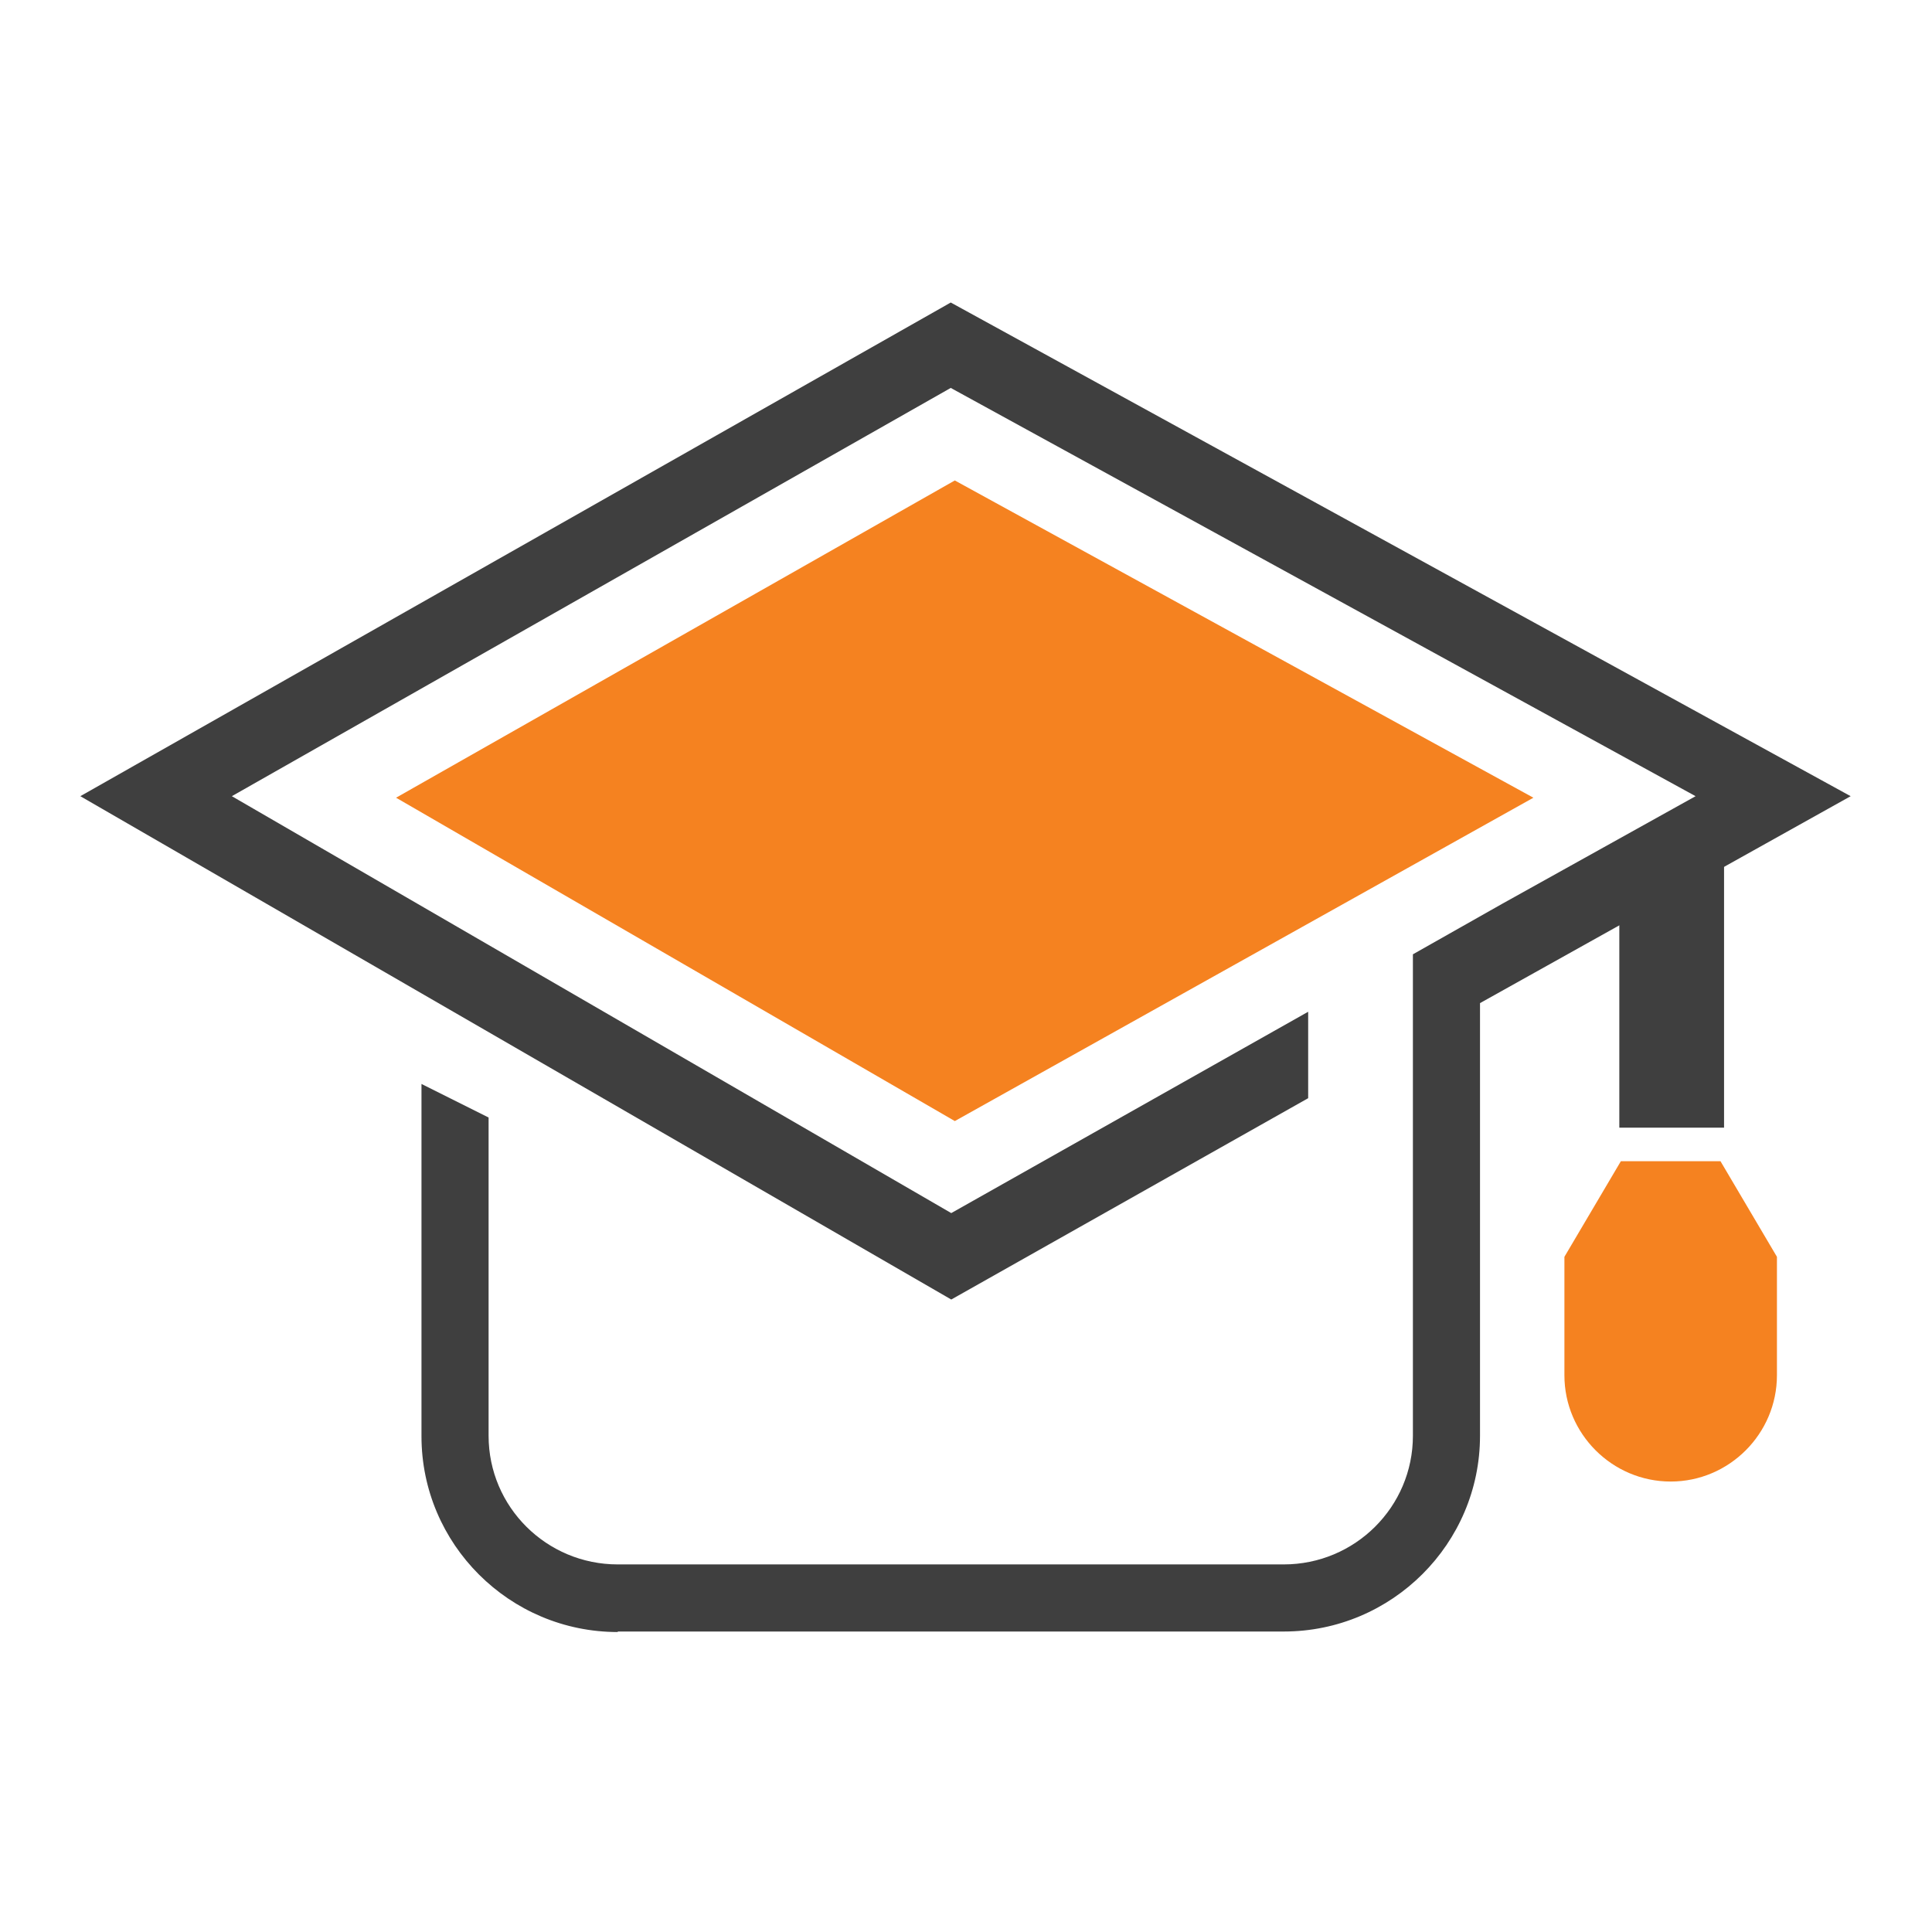
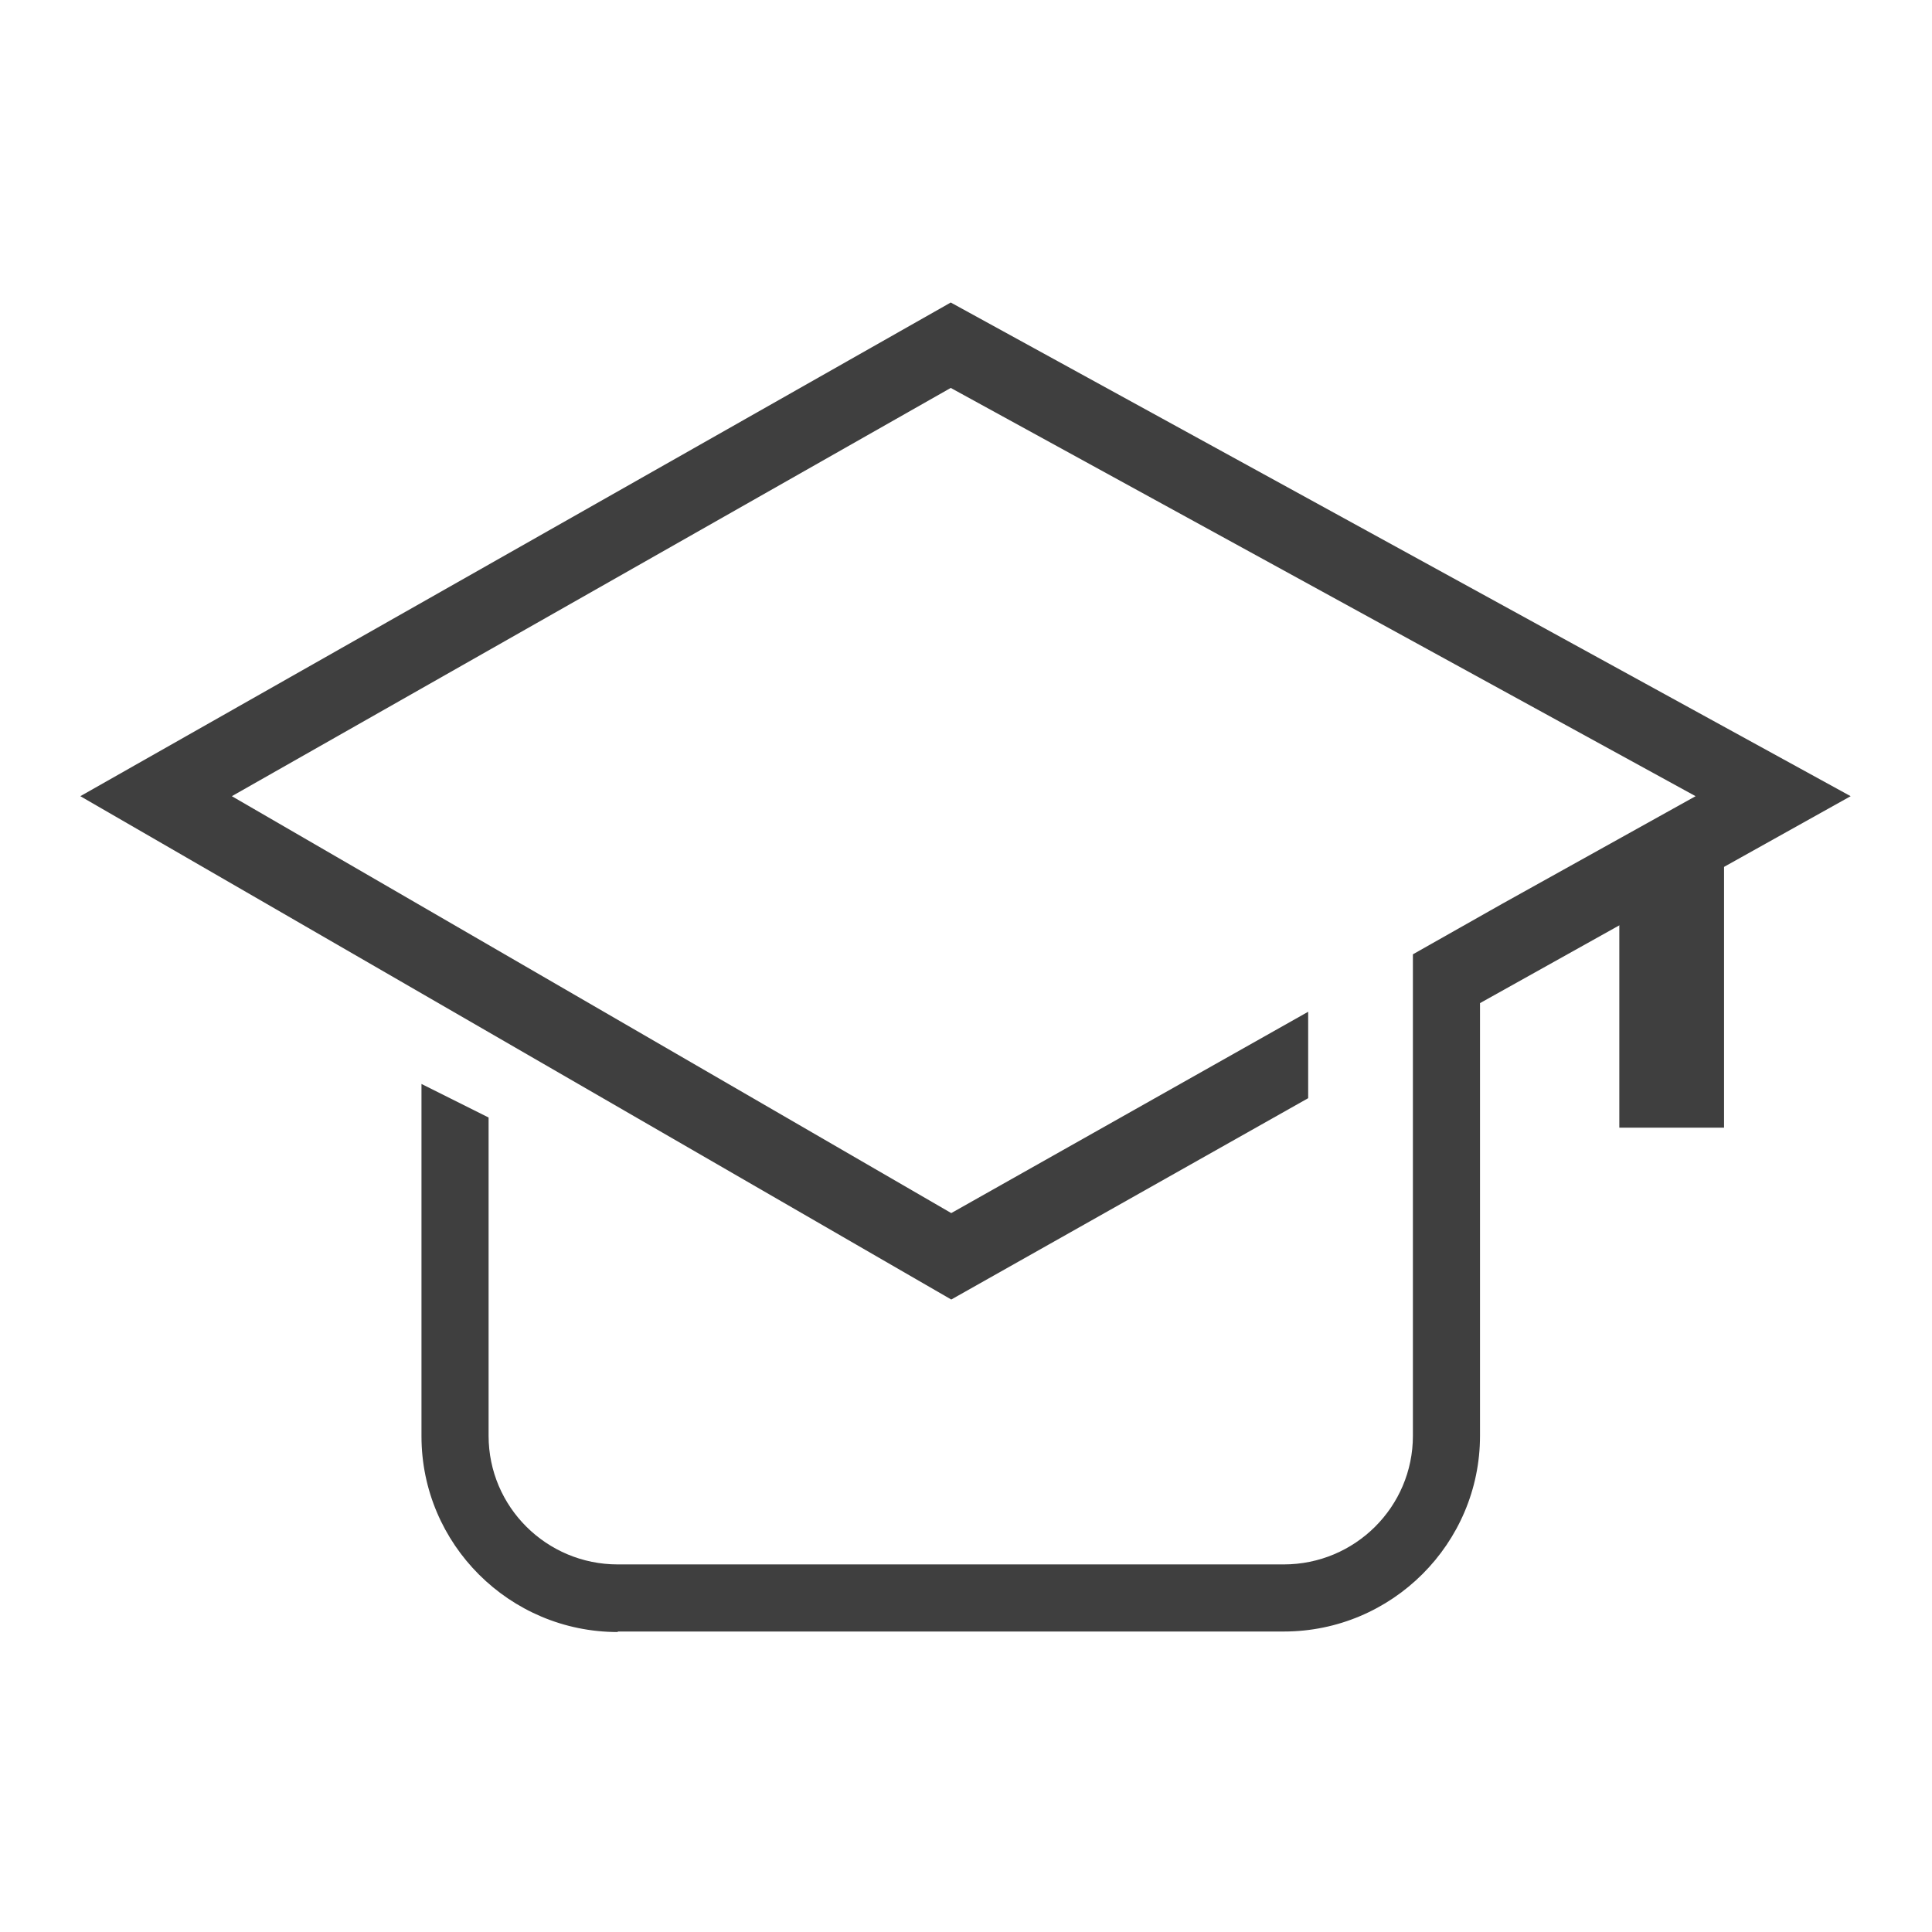
<svg xmlns="http://www.w3.org/2000/svg" id="_268355074_Capa_1_grid" viewBox="0 0 38 38">
  <defs>
    <style>.cls-1{fill:#3f3f3f;}.cls-2{fill:#f58220;}</style>
  </defs>
  <polygon class="cls-1" points="33.91 22.18 31.85 22.18 31.85 17.08 33.91 15.84 33.91 22.18" />
-   <path class="cls-2" d="M32.86,29.14h0c-1.15,0-2.09-.94-2.09-2.09v-2.33l1.11-1.88h1.96l1.11,1.88v2.33c0,1.15-.94,2.09-2.09,2.09Z" />
-   <polygon class="cls-2" points="18.78 9.45 7.79 15.69 18.78 22.05 30.16 15.69 18.78 9.45" />
  <path class="cls-1" d="M12.15,32.1c-2.13,0-3.86-1.73-3.86-3.85v-6.93l1.32.66v6.26c0,1.4,1.14,2.53,2.54,2.53h13.1c1.4,0,2.54-1.13,2.54-2.53v-9.47l1.75-.99,3.81-2.12-14.65-8.03L4.56,15.66l14.15,8.2,7.02-3.96v1.7l-7.02,3.96L1.58,15.66,18.7,5.95l17.7,9.71-7.29,4.07v8.51c0,2.12-1.73,3.85-3.86,3.85h-13.1Z" />
</svg>